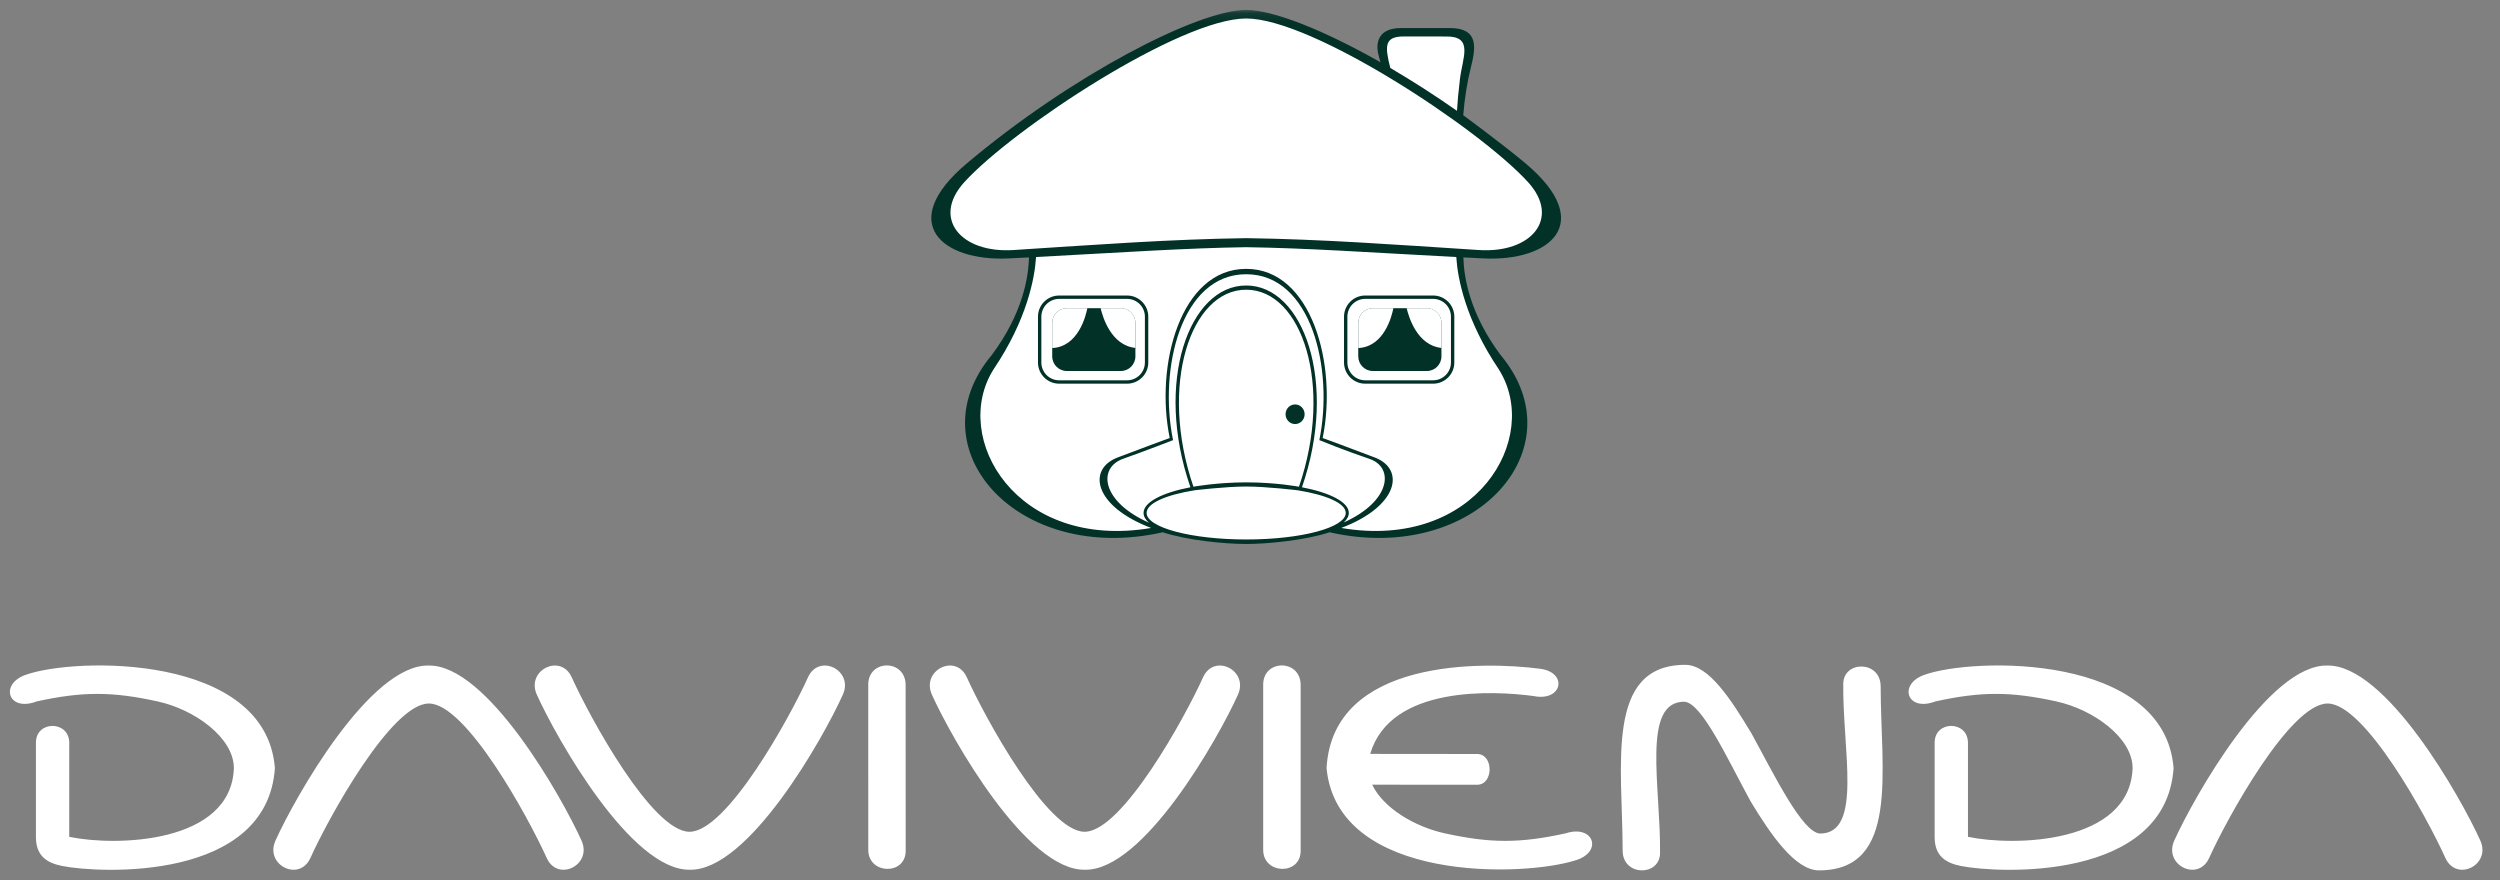
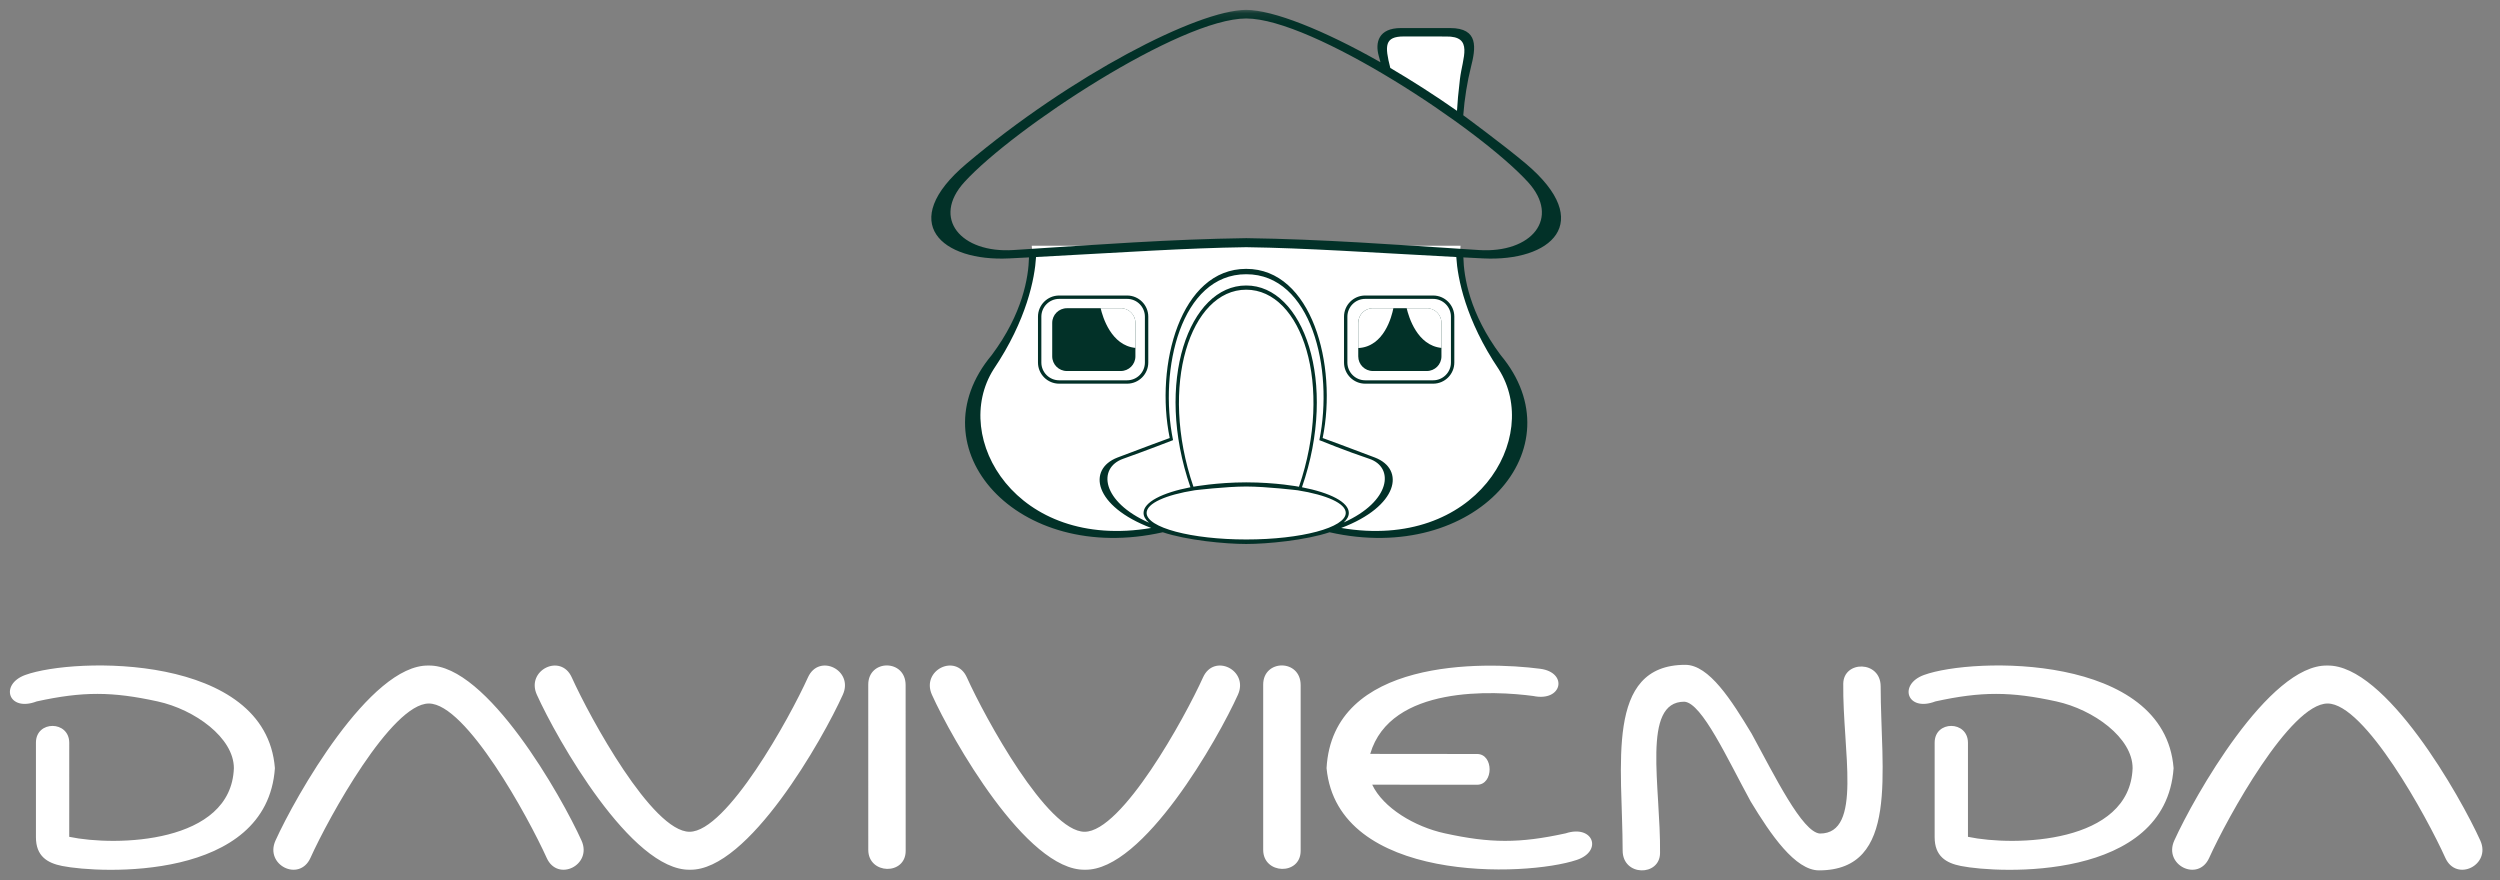
<svg xmlns="http://www.w3.org/2000/svg" width="284" height="100" viewBox="0 0 284 100" fill="none">
  <rect x="0" y="0" width="284" height="100" fill="#808080" stroke="none" />
  <g clip-path="url(#clip0_863_4429)">
    <mask id="mask0_863_4429" style="mask-type:luminance" maskUnits="userSpaceOnUse" x="-1" y="1" width="285" height="100">
      <path d="M-0.07 100.344H283.02V1.122H-0.07V100.344Z" fill="white" />
    </mask>
    <g mask="url(#mask0_863_4429)">
      <path d="M206.636 98.874C215.818 98.874 213.648 87.588 213.643 77.971C213.639 75.018 209.426 75.015 209.394 77.671C209.301 85.216 211.629 94.711 206.741 94.69C204.743 94.552 201.612 88.159 198.988 83.349C196.698 79.551 194.153 75.525 191.451 75.525C182.271 75.525 184.324 87.004 184.333 96.625C184.333 99.571 188.552 99.577 188.581 96.918C188.668 89.372 186.455 79.692 191.347 79.714C193.347 79.853 196.245 86.234 198.873 91.04C201.166 94.837 203.944 98.874 206.636 98.874ZM143.498 77.773V96.541C143.498 99.354 147.754 99.462 147.754 96.653V77.827C147.754 74.85 143.498 74.87 143.498 77.773ZM277.795 97.464C279.055 100.24 283.018 98.264 281.765 95.489C279.517 90.508 271.02 75.474 264.375 75.606C257.738 75.474 249.254 90.508 246.997 95.489C245.741 98.264 249.706 100.24 250.959 97.464C253.053 92.834 260.18 79.919 264.414 79.919C268.648 79.919 275.706 92.834 277.795 97.464ZM223.56 84.383C223.56 81.838 219.776 81.817 219.776 84.365V95.106C219.776 97.26 221.065 98.038 222.756 98.375C227.033 99.23 246.022 100.147 246.92 87.263C245.895 74.204 224.148 74.639 218.565 76.677C215.615 77.751 216.63 80.918 219.861 79.681C225.106 78.533 228.431 78.551 233.601 79.681C237.821 80.604 242.264 83.813 242.264 87.263C241.952 95.845 228.865 96.181 223.56 95.063V84.383ZM167.802 89.147C169.692 89.147 169.692 85.654 167.802 85.654L155.656 85.642C157.961 77.791 169.804 78.482 174.173 79.064C177.494 79.759 178.155 76.387 174.966 75.973C168.455 75.122 151.386 74.796 150.696 87.263C151.955 100.345 173.313 99.643 179.131 97.683C182.1 96.681 180.992 93.644 177.86 94.667C172.613 95.818 169.294 95.799 164.118 94.664C160.684 93.915 157.127 91.77 155.882 89.14L167.802 89.147ZM109.831 76.944C108.578 74.168 104.623 76.144 105.865 78.918C108.116 83.906 116.605 98.933 123.248 98.801C129.887 98.933 138.382 83.906 140.63 78.918C141.882 76.144 137.921 74.168 136.668 76.944C134.575 81.577 127.452 94.489 123.212 94.489C118.981 94.489 111.922 81.577 109.831 76.944ZM98.633 77.773L98.636 96.541C98.636 99.354 102.885 99.462 102.885 96.653L102.878 77.827C102.878 74.85 98.633 74.87 98.633 77.773ZM64.949 76.944C63.697 74.171 59.727 76.144 60.986 78.918C63.237 83.906 71.719 98.933 78.372 98.801C85.01 98.933 93.5 83.906 95.745 78.918C97.007 76.144 93.043 74.168 91.786 76.944C89.695 81.577 82.559 94.489 78.333 94.489C74.1 94.489 67.044 81.577 64.949 76.944ZM62.107 97.464C63.355 100.24 67.317 98.264 66.061 95.489C63.813 90.508 55.322 75.474 48.685 75.606C42.031 75.474 33.546 90.508 31.295 95.489C30.041 98.264 34.001 100.24 35.264 97.464C37.35 92.834 44.486 79.919 48.717 79.919C52.956 79.919 60.013 92.834 62.107 97.464ZM7.864 95.063C13.168 96.181 26.265 95.845 26.568 87.263C26.568 83.813 22.132 80.604 17.907 79.681C12.735 78.551 9.418 78.533 4.166 79.681C0.941 80.918 -0.072 77.751 2.868 76.677C8.459 74.639 30.212 74.204 31.229 87.263C30.33 100.147 11.344 99.23 7.065 98.375C5.37 98.038 4.082 97.26 4.082 95.106V84.365C4.082 81.817 7.867 81.838 7.867 84.383L7.864 95.063Z" fill="white" />
      <path fill-rule="evenodd" clip-rule="evenodd" d="M117.205 27.916C117.352 29.198 117.236 34.544 112.293 41.883C107.168 49.983 115.273 63.503 131.605 60.071C135.184 61.358 139.057 61.544 141.563 61.522C144.07 61.544 147.985 61.384 151.566 60.098C167.898 63.528 175.957 49.983 170.831 41.883C165.888 34.544 165.776 29.198 165.921 27.916H117.205Z" fill="white" />
      <path fill-rule="evenodd" clip-rule="evenodd" d="M141.557 61.445C125.598 61.039 122.701 53.697 127.111 52.153C129.67 51.257 133.041 49.758 133.041 49.758C131.342 41.465 134.153 30.89 141.602 30.9C149.053 30.89 151.767 41.807 150.079 49.935C150.079 49.935 153.481 51.161 156.005 52.153C160.152 53.784 157.518 61.039 141.557 61.445Z" fill="white" />
      <path fill-rule="evenodd" clip-rule="evenodd" d="M135.547 55.606C131.276 44.172 135.026 32.696 141.56 32.718C147.785 32.762 152.004 43.523 147.612 55.641C147.612 55.641 145.538 55.167 141.344 55.167C138.23 55.167 135.547 55.606 135.547 55.606Z" fill="white" />
      <path fill-rule="evenodd" clip-rule="evenodd" d="M141.557 61.562C147.988 61.562 153.045 60.184 153.045 58.264C153.045 56.345 147.988 54.966 141.557 54.966C135.127 54.966 130.07 56.345 130.07 58.264C130.07 60.184 135.127 61.562 141.557 61.562Z" fill="white" />
      <path fill-rule="evenodd" clip-rule="evenodd" d="M120.317 33.758H128.035C129.258 33.758 130.251 34.75 130.251 35.973V41.177C130.251 42.4 129.258 43.391 128.035 43.391H120.317C119.095 43.391 118.102 42.4 118.102 41.177V35.973C118.102 34.75 119.095 33.758 120.317 33.758Z" fill="white" />
      <path d="M120.32 33.953C119.205 33.953 118.298 34.86 118.298 35.975V41.179C118.298 42.294 119.205 43.202 120.32 43.202H128.038C129.155 43.202 130.06 42.294 130.06 41.179V35.975C130.06 34.86 129.155 33.953 128.038 33.953H120.32ZM128.038 43.586H120.32C118.993 43.586 117.914 42.507 117.914 41.179V35.975C117.914 34.649 118.993 33.57 120.32 33.57H128.038C129.366 33.57 130.445 34.649 130.445 35.975V41.179C130.445 42.507 129.366 43.586 128.038 43.586Z" fill="#023128" />
      <path fill-rule="evenodd" clip-rule="evenodd" d="M119.531 36.682C119.531 35.761 120.279 35.014 121.201 35.014H127.314C128.236 35.014 128.982 35.761 128.982 36.682V40.482C128.982 41.404 128.236 42.148 127.314 42.148H121.201C120.279 42.148 119.531 41.404 119.531 40.482V36.682Z" fill="#023128" />
      <path fill-rule="evenodd" clip-rule="evenodd" d="M128.987 39.523C126.227 39.248 125.265 36.015 125.031 35.008H127.318C128.24 35.008 128.987 35.755 128.987 36.677V39.523Z" fill="white" />
-       <path fill-rule="evenodd" clip-rule="evenodd" d="M123.522 35.01C123.343 35.931 122.475 39.392 119.531 39.539V36.679C119.531 35.758 120.278 35.01 121.201 35.01H123.522Z" fill="white" />
      <path fill-rule="evenodd" clip-rule="evenodd" d="M155.082 33.758H162.8C164.023 33.758 165.016 34.75 165.016 35.973V41.177C165.016 42.4 164.023 43.391 162.8 43.391H155.082C153.861 43.391 152.867 42.4 152.867 41.177V35.973C152.867 34.75 153.861 33.758 155.082 33.758Z" fill="white" />
      <path d="M155.087 33.953C153.972 33.953 153.063 34.86 153.063 35.975V41.179C153.063 42.294 153.972 43.202 155.087 43.202H162.804C163.92 43.202 164.827 42.294 164.827 41.179V35.975C164.827 34.86 163.92 33.953 162.804 33.953H155.087ZM162.804 43.586H155.087C153.759 43.586 152.68 42.507 152.68 41.179V35.975C152.68 34.649 153.759 33.57 155.087 33.57H162.804C164.132 33.57 165.211 34.649 165.211 35.975V41.179C165.211 42.507 164.132 43.586 162.804 43.586Z" fill="#023128" />
-       <path fill-rule="evenodd" clip-rule="evenodd" d="M154.297 36.682C154.297 35.761 155.042 35.014 155.964 35.014H162.081C163.002 35.014 163.748 35.761 163.748 36.682V40.482C163.748 41.404 163.002 42.148 162.081 42.148H155.964C155.042 42.148 154.297 41.404 154.297 40.482V36.682Z" fill="#023128" />
+       <path fill-rule="evenodd" clip-rule="evenodd" d="M154.297 36.682C154.297 35.761 155.042 35.014 155.964 35.014H162.081C163.002 35.014 163.748 35.761 163.748 36.682V40.482C163.748 41.404 163.002 42.148 162.081 42.148H155.964C155.042 42.148 154.297 41.404 154.297 40.482V36.682" fill="#023128" />
      <path fill-rule="evenodd" clip-rule="evenodd" d="M163.754 39.523C160.994 39.248 160.032 36.015 159.797 35.008H162.087C163.007 35.008 163.754 35.755 163.754 36.677V39.523Z" fill="white" />
      <path fill-rule="evenodd" clip-rule="evenodd" d="M158.287 35.01C158.108 35.931 157.24 39.392 154.297 39.539V36.679C154.297 35.758 155.042 35.01 155.964 35.01H158.287Z" fill="white" />
      <path fill-rule="evenodd" clip-rule="evenodd" d="M157.533 7.872C156.71 5.104 156.571 3.711 159.105 3.707H164.706C168.084 3.644 166.69 6.282 166.362 8.87C165.927 12.284 165.927 13.312 165.927 13.312C165.927 13.312 157.546 7.915 157.533 7.872Z" fill="white" />
-       <path fill-rule="evenodd" clip-rule="evenodd" d="M141.534 27.657C133.222 27.669 121.769 28.381 114.425 28.946C108.782 29.381 104.422 25.084 108.176 21.019C116.163 12.371 135.679 1.441 141.593 1.441C147.876 1.441 167.024 12.371 175.011 21.019C178.764 25.084 174.977 28.946 169.319 28.946C163.006 28.946 149.85 27.669 141.534 27.657Z" fill="white" />
-       <path fill-rule="evenodd" clip-rule="evenodd" d="M146.039 47.058C146.039 46.442 146.525 45.943 147.123 45.943C147.722 45.943 148.206 46.442 148.206 47.058C148.206 47.673 147.722 48.172 147.123 48.172C146.525 48.172 146.039 47.673 146.039 47.058Z" fill="#023128" />
      <path fill-rule="evenodd" clip-rule="evenodd" d="M156.823 7.074C156.761 6.828 156.691 6.581 156.622 6.335C156.207 4.847 156.577 3.187 159.15 3.187H164.727C168.017 3.187 167.651 5.452 167.092 7.654C166.694 9.225 166.365 11.212 166.227 13.091C166.227 13.091 170.8 16.453 173.329 18.584C181.328 25.327 176.115 29.738 168.492 29.355C167.725 29.316 166.974 29.28 166.239 29.241C166.293 31.49 166.956 35.622 170.466 40.328C179.322 50.913 167.6 64.205 151.04 60.465C148.31 61.377 143.965 61.797 141.567 61.797C139.172 61.797 134.824 61.377 132.093 60.465C115.535 64.205 103.811 50.913 112.667 40.328C116.179 35.621 116.841 31.487 116.894 29.241L114.64 29.355C107.019 29.738 101.804 25.327 109.805 18.584C121.674 8.583 136.032 1.149 141.567 1.121C144.608 1.136 150.333 3.39 156.823 7.074ZM141.579 27.054C132.956 27.174 124.762 27.782 115.128 28.404C109.151 28.79 105.797 24.795 109.563 20.674C115.11 14.604 134.058 2.099 141.567 2.099C149.076 2.099 168.021 14.604 173.57 20.674C177.338 24.795 173.982 28.79 168.005 28.404C158.372 27.782 150.201 27.174 141.579 27.054ZM152.361 59.977C167.681 62.573 175.177 49.721 170.261 41.953C166.482 36.342 165.581 31.607 165.435 29.199C155.394 28.667 148.485 28.181 141.567 28.082C134.647 28.181 127.739 28.665 117.696 29.197C117.55 31.604 116.654 36.34 112.871 41.953C107.955 49.723 115.454 62.578 130.777 59.977C124.268 57.521 123.474 53.315 126.948 51.975C129.479 51 132.88 49.759 132.88 49.759C131.179 41.465 134.116 30.532 141.567 30.543C149.019 30.532 151.953 41.465 150.255 49.759C150.255 49.759 153.654 51 156.187 51.975C159.66 53.315 158.859 57.521 152.361 59.977ZM157.939 7.721C157.292 5.194 157.284 4.145 159.468 4.142L164.255 4.147C167.441 4.088 166.135 6.551 165.847 8.997C165.671 10.488 165.56 11.671 165.514 12.589C162.956 10.798 160.4 9.165 157.939 7.721ZM147.902 55.352C152.054 43.395 148.026 32.412 141.567 32.433C135.107 32.412 131.08 43.394 135.233 55.352C132.03 55.971 129.908 57.046 129.908 58.269C129.908 58.658 130.119 59.032 130.528 59.381C125.148 57.014 124.649 53.158 127.592 52.116C130.145 51.211 133.258 50 133.258 50C131.609 41.95 134.149 31.148 141.567 31.153C148.986 31.148 151.525 41.95 149.877 50C149.877 50 152.975 51.261 155.543 52.116C158.432 53.08 158.004 56.959 152.647 59.352C153.022 59.011 153.226 58.647 153.226 58.269C153.226 57.046 151.103 55.971 147.902 55.352ZM147.424 55.698C150.691 56.223 152.878 57.175 152.878 58.269C152.878 59.934 147.815 61.284 141.579 61.284C135.338 61.284 130.255 59.934 130.255 58.269C130.255 57.175 132.435 56.22 135.714 55.695C135.714 55.695 139.278 55.268 141.567 55.268C143.858 55.268 147.424 55.698 147.424 55.698ZM141.567 54.796C138.259 54.796 135.573 55.291 135.573 55.291C131.621 43.767 135.243 32.91 141.567 32.91C147.896 32.91 151.519 43.785 147.563 55.294C147.563 55.294 145.006 54.796 141.567 54.796Z" fill="#023128" />
    </g>
  </g>
  <defs>
    <clipPath id="clip0_863_4429">
      <rect width="283.13" height="100" fill="white" />
    </clipPath>
  </defs>
</svg>